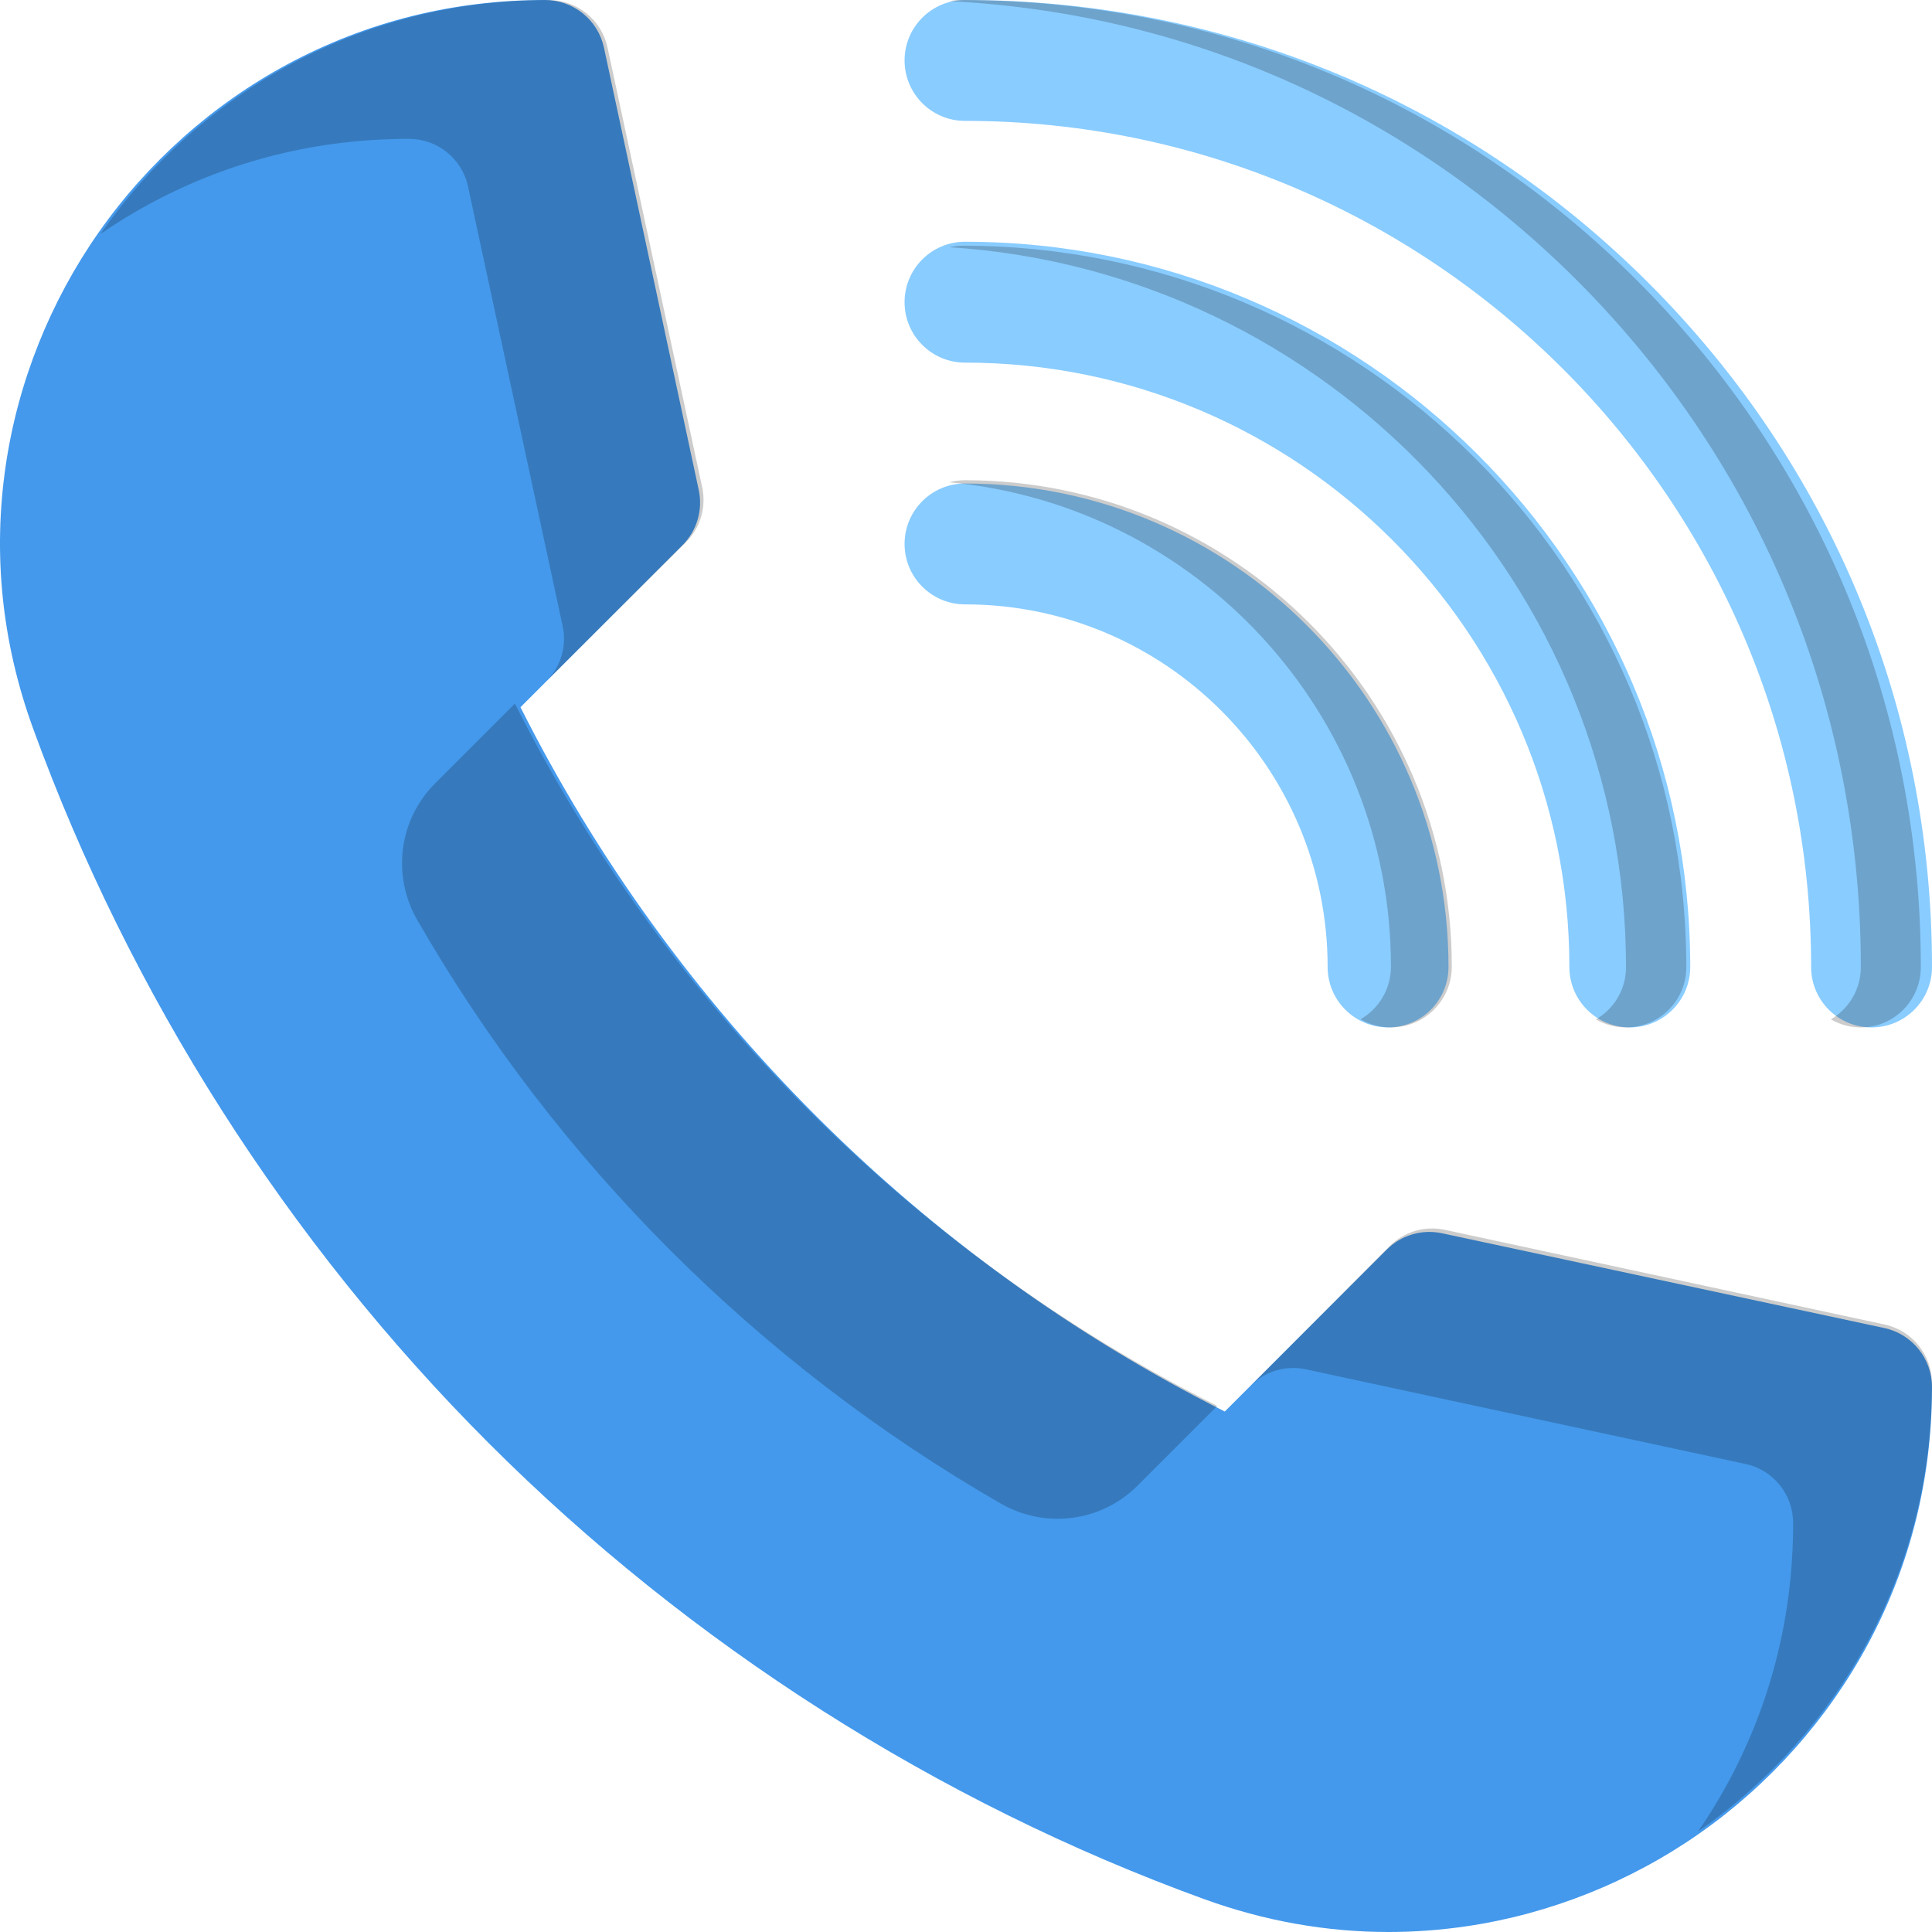
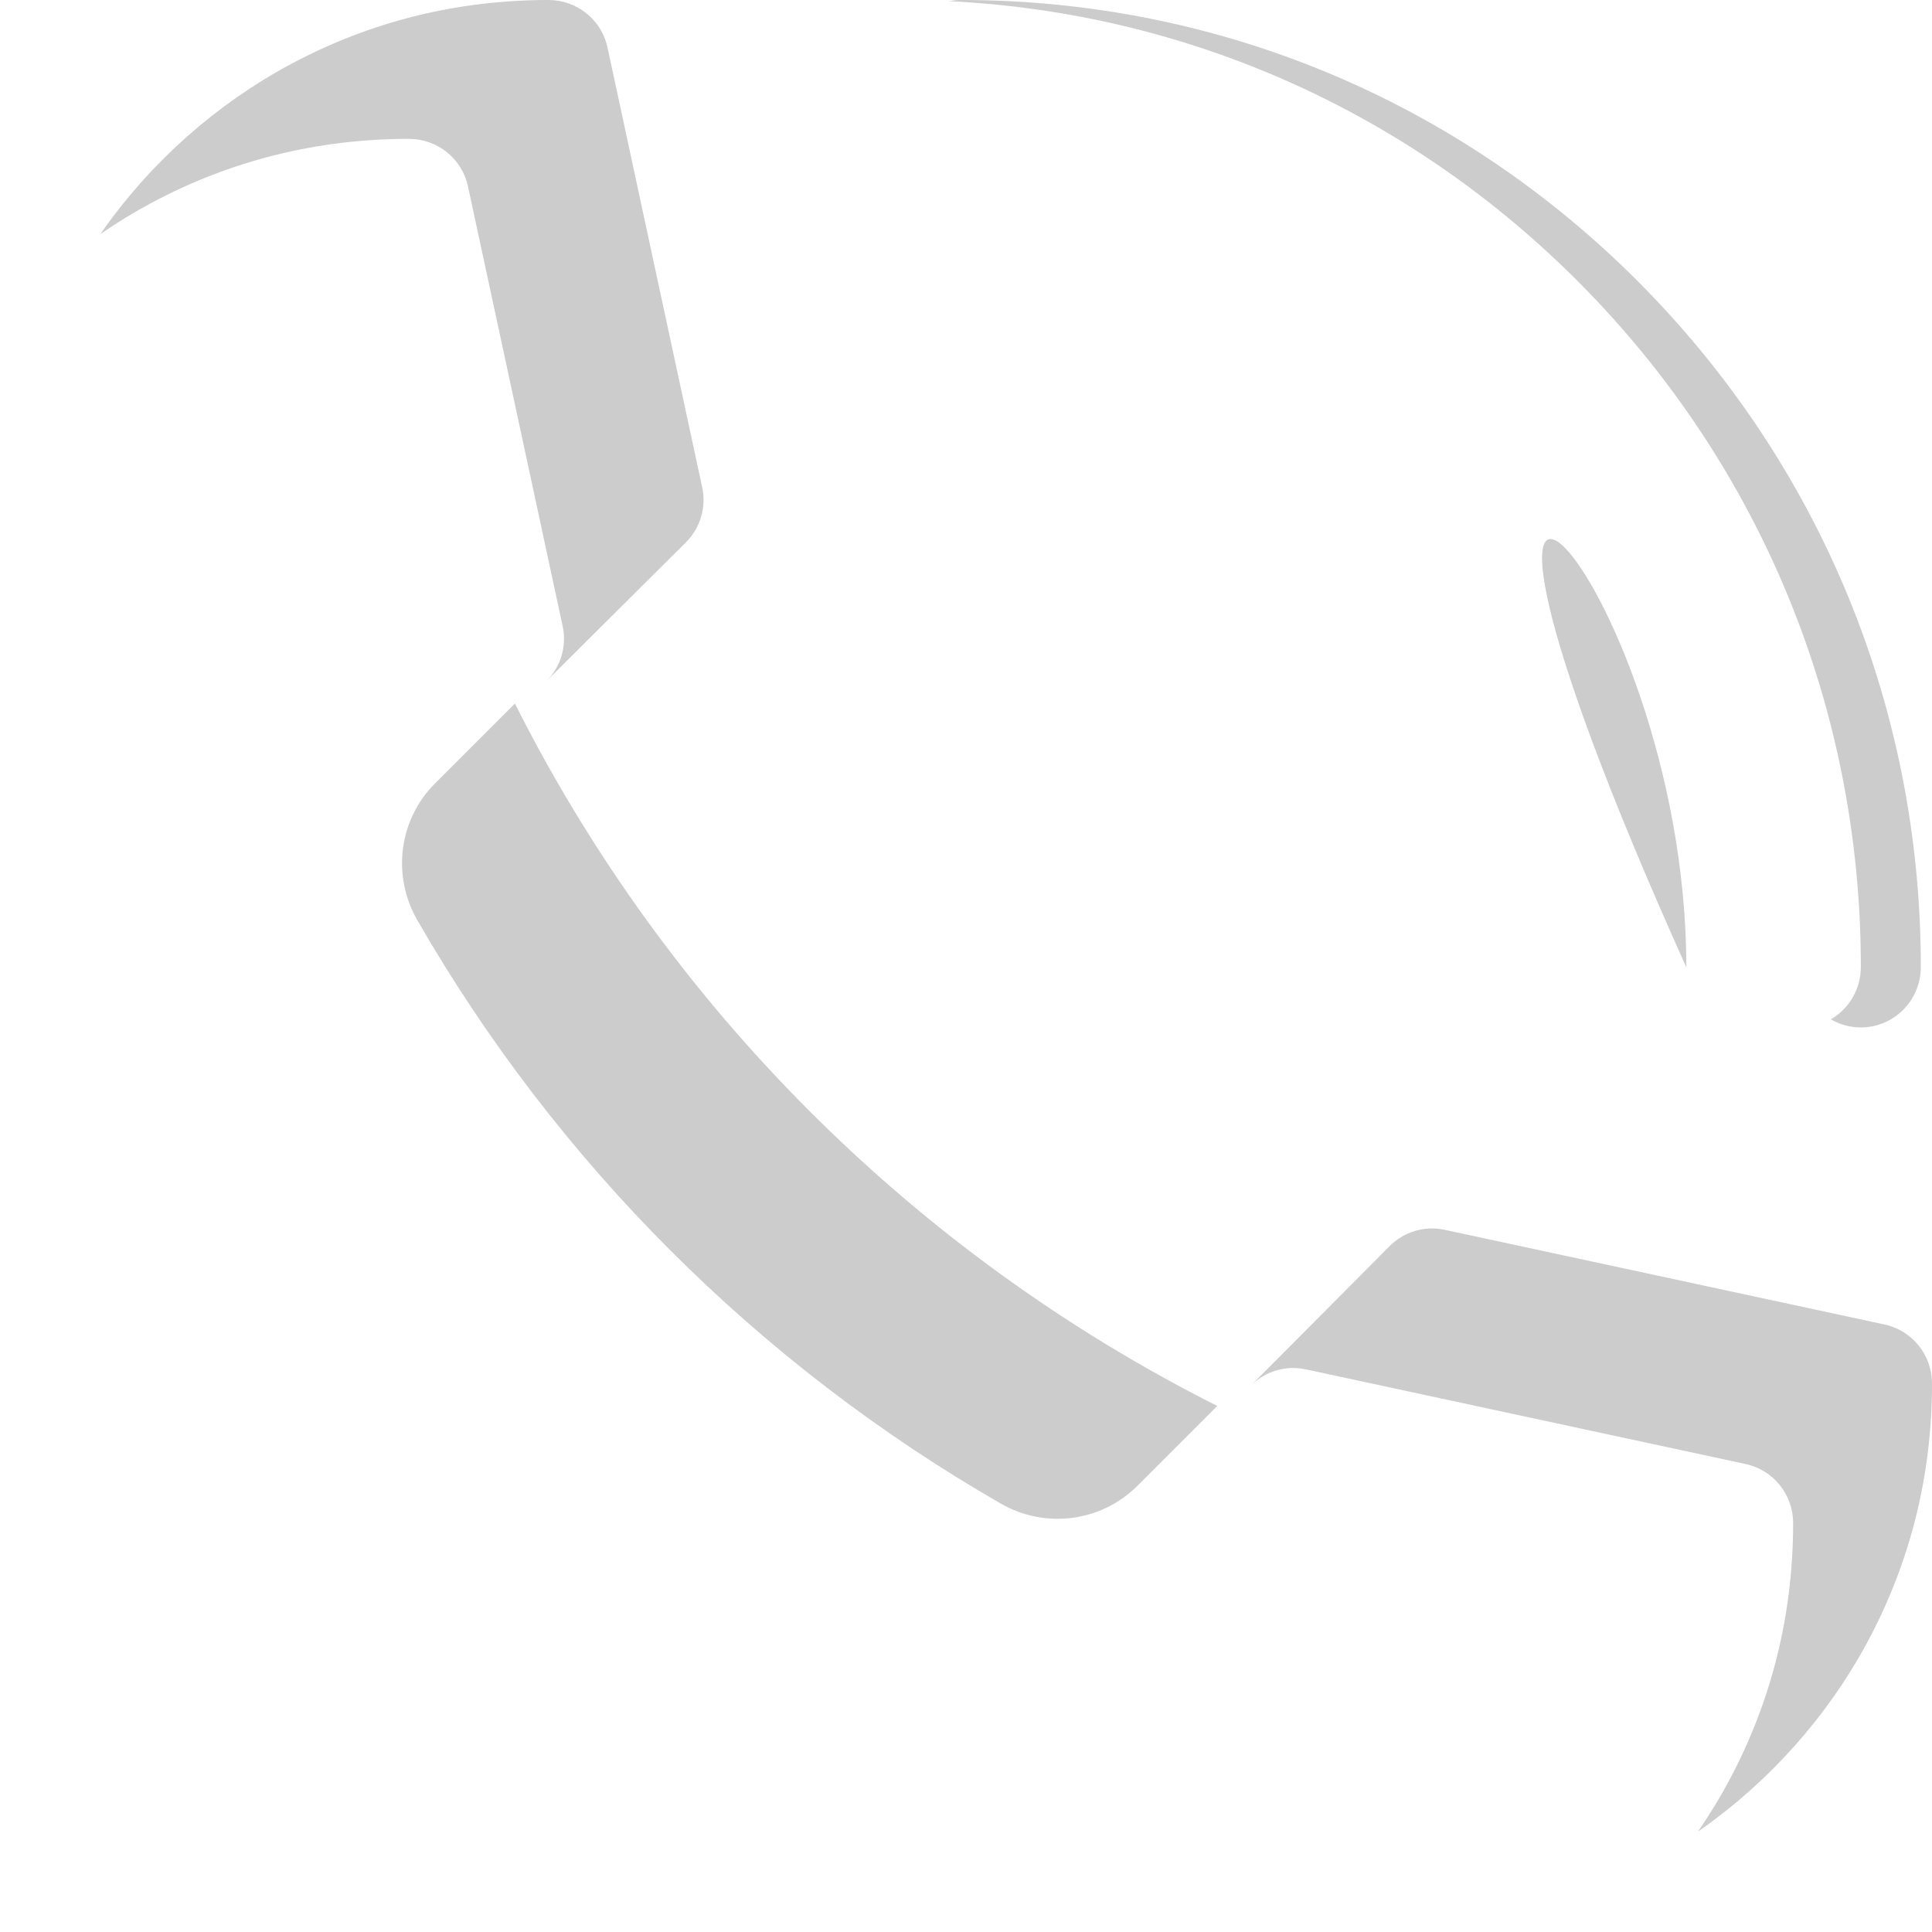
<svg xmlns="http://www.w3.org/2000/svg" width="173" height="173" viewBox="0 0 173 173">
  <g fill="none" fill-rule="evenodd">
    <g>
      <g>
-         <path fill="#89CCFF" d="M86.412 0c23.129 0 44.873 9.007 61.227 25.36C163.993 41.716 173 63.46 173 86.589c0 2.989-2.423 5.412-5.412 5.412-2.988 0-5.412-2.423-5.412-5.412 0-41.777-33.987-75.764-75.764-75.764C83.423 10.824 81 8.4 81 5.412 81 2.423 83.423 0 86.412 0zm0 21.647c35.808 0 64.94 29.133 64.94 64.941 0 2.989-2.422 5.412-5.41 5.412-2.99 0-5.413-2.423-5.413-5.412 0-29.84-24.277-54.117-54.117-54.117-2.989 0-5.412-2.424-5.412-5.412 0-2.989 2.423-5.412 5.412-5.412zm0 21.647c23.872 0 43.294 19.422 43.294 43.294 0 2.989-2.423 5.412-5.412 5.412s-5.412-2.423-5.412-5.412c0-17.904-14.566-32.47-32.47-32.47-2.989 0-5.412-2.423-5.412-5.412s2.423-5.412 5.412-5.412z" transform="translate(-1115 -1731) translate(1115 1731)" />
        <path fill="#000" d="M172 86.588c0 2.99-2.403 5.412-5.37 5.412-.98 0-1.897-.264-2.686-.724 1.605-.933 2.685-2.685 2.685-4.688 0-23.128-8.938-44.873-25.167-61.227C126.249 10.032 106.338 1.157 85 .105 85.346.037 85.705 0 86.07 0c22.953 0 44.533 9.007 60.762 25.36C163.062 41.716 172 63.46 172 86.589z" opacity=".2" transform="translate(-1115 -1731) translate(1115 1731)" />
-         <path fill="#000" d="M151 86.615c0 2.975-2.416 5.385-5.4 5.385-.985 0-1.906-.263-2.7-.72 1.614-.929 2.7-2.672 2.7-4.665 0-34.222-26.819-62.316-60.6-64.48.388-.088.79-.135 1.205-.135C121.933 22 151 50.986 151 86.615z" opacity=".2" transform="translate(-1115 -1731) translate(1115 1731)" />
-         <path fill="#000" d="M130 86.556c0 3.008-2.438 5.444-5.448 5.444-.994 0-1.924-.265-2.724-.728 1.628-.94 2.724-2.702 2.724-4.716 0-22.66-17.403-41.33-39.552-43.369.453-.122.926-.187 1.416-.187C110.45 43 130 62.539 130 86.556z" opacity=".2" transform="translate(-1115 -1731) translate(1115 1731)" />
-         <path fill="#4499EC" d="M173 124.204c0 8.193-1.94 15.954-5.76 23.063-3.59 6.67-8.786 12.508-15.036 16.887-6.224 4.362-13.448 7.241-20.885 8.332-2.33.342-4.662.514-6.983.514-5.586 0-11.123-.987-16.536-2.953-23.854-8.667-45.995-22.78-64.031-40.816-18.036-18.036-32.15-40.177-40.816-64.03C.169 57.536-.652 49.623.513 41.68c1.092-7.437 3.97-14.66 8.333-20.885 4.379-6.25 10.217-11.447 16.887-15.035C32.842 1.939 40.603 0 48.796 0c2.551 0 4.754 1.78 5.288 4.274l8.484 39.6c.385 1.79-.165 3.659-1.463 4.953L46.607 63.328c13.677 27.193 35.872 49.388 63.065 63.065l14.501-14.498c1.294-1.298 3.163-1.848 4.954-1.463l39.599 8.484c2.493.534 4.274 2.737 4.274 5.288z" transform="translate(-1115 -1731) translate(1115 1731)" />
+         <path fill="#000" d="M151 86.615C121.933 22 151 50.986 151 86.615z" opacity=".2" transform="translate(-1115 -1731) translate(1115 1731)" />
        <path fill="#000" d="M36.619 12.435c-8.19 0-15.947 1.929-23.053 5.73-1.57.84-3.097 1.77-4.566 2.786.057-.091.122-.179.182-.266C13.56 14.468 19.395 9.3 26.062 5.73 33.166 1.929 40.923 0 49.113 0c2.55 0 4.752 1.771 5.285 4.251l8.48 39.388c.385 1.78-.165 3.64-1.462 4.926L48.922 61c1.296-1.287 1.847-3.146 1.462-4.927l-8.48-39.387c-.534-2.48-2.736-4.251-5.285-4.251zM109 125.894l-7.152 7.152c-3.243 3.243-8.253 3.88-12.23 1.593-21.7-12.476-39.78-30.558-52.257-52.258-2.286-3.976-1.65-8.986 1.593-12.229L46.106 63C59.746 90.119 81.88 112.254 109 125.894zM173 123.886c0 8.19-1.929 15.947-5.73 23.053-3.569 6.666-8.738 12.502-14.955 16.879-.087.06-.175.125-.266.182 1.015-1.47 1.946-2.996 2.786-4.566 3.801-7.106 5.73-14.863 5.73-23.053 0-2.55-1.77-4.751-4.25-5.285l-39.388-8.48c-1.781-.385-3.64.166-4.927 1.462l12.435-12.495c1.287-1.297 3.145-1.847 4.926-1.462l39.388 8.48c2.48.533 4.251 2.735 4.251 5.285z" opacity=".2" transform="translate(-1115 -1731) translate(1115 1731)" />
      </g>
    </g>
  </g>
</svg>